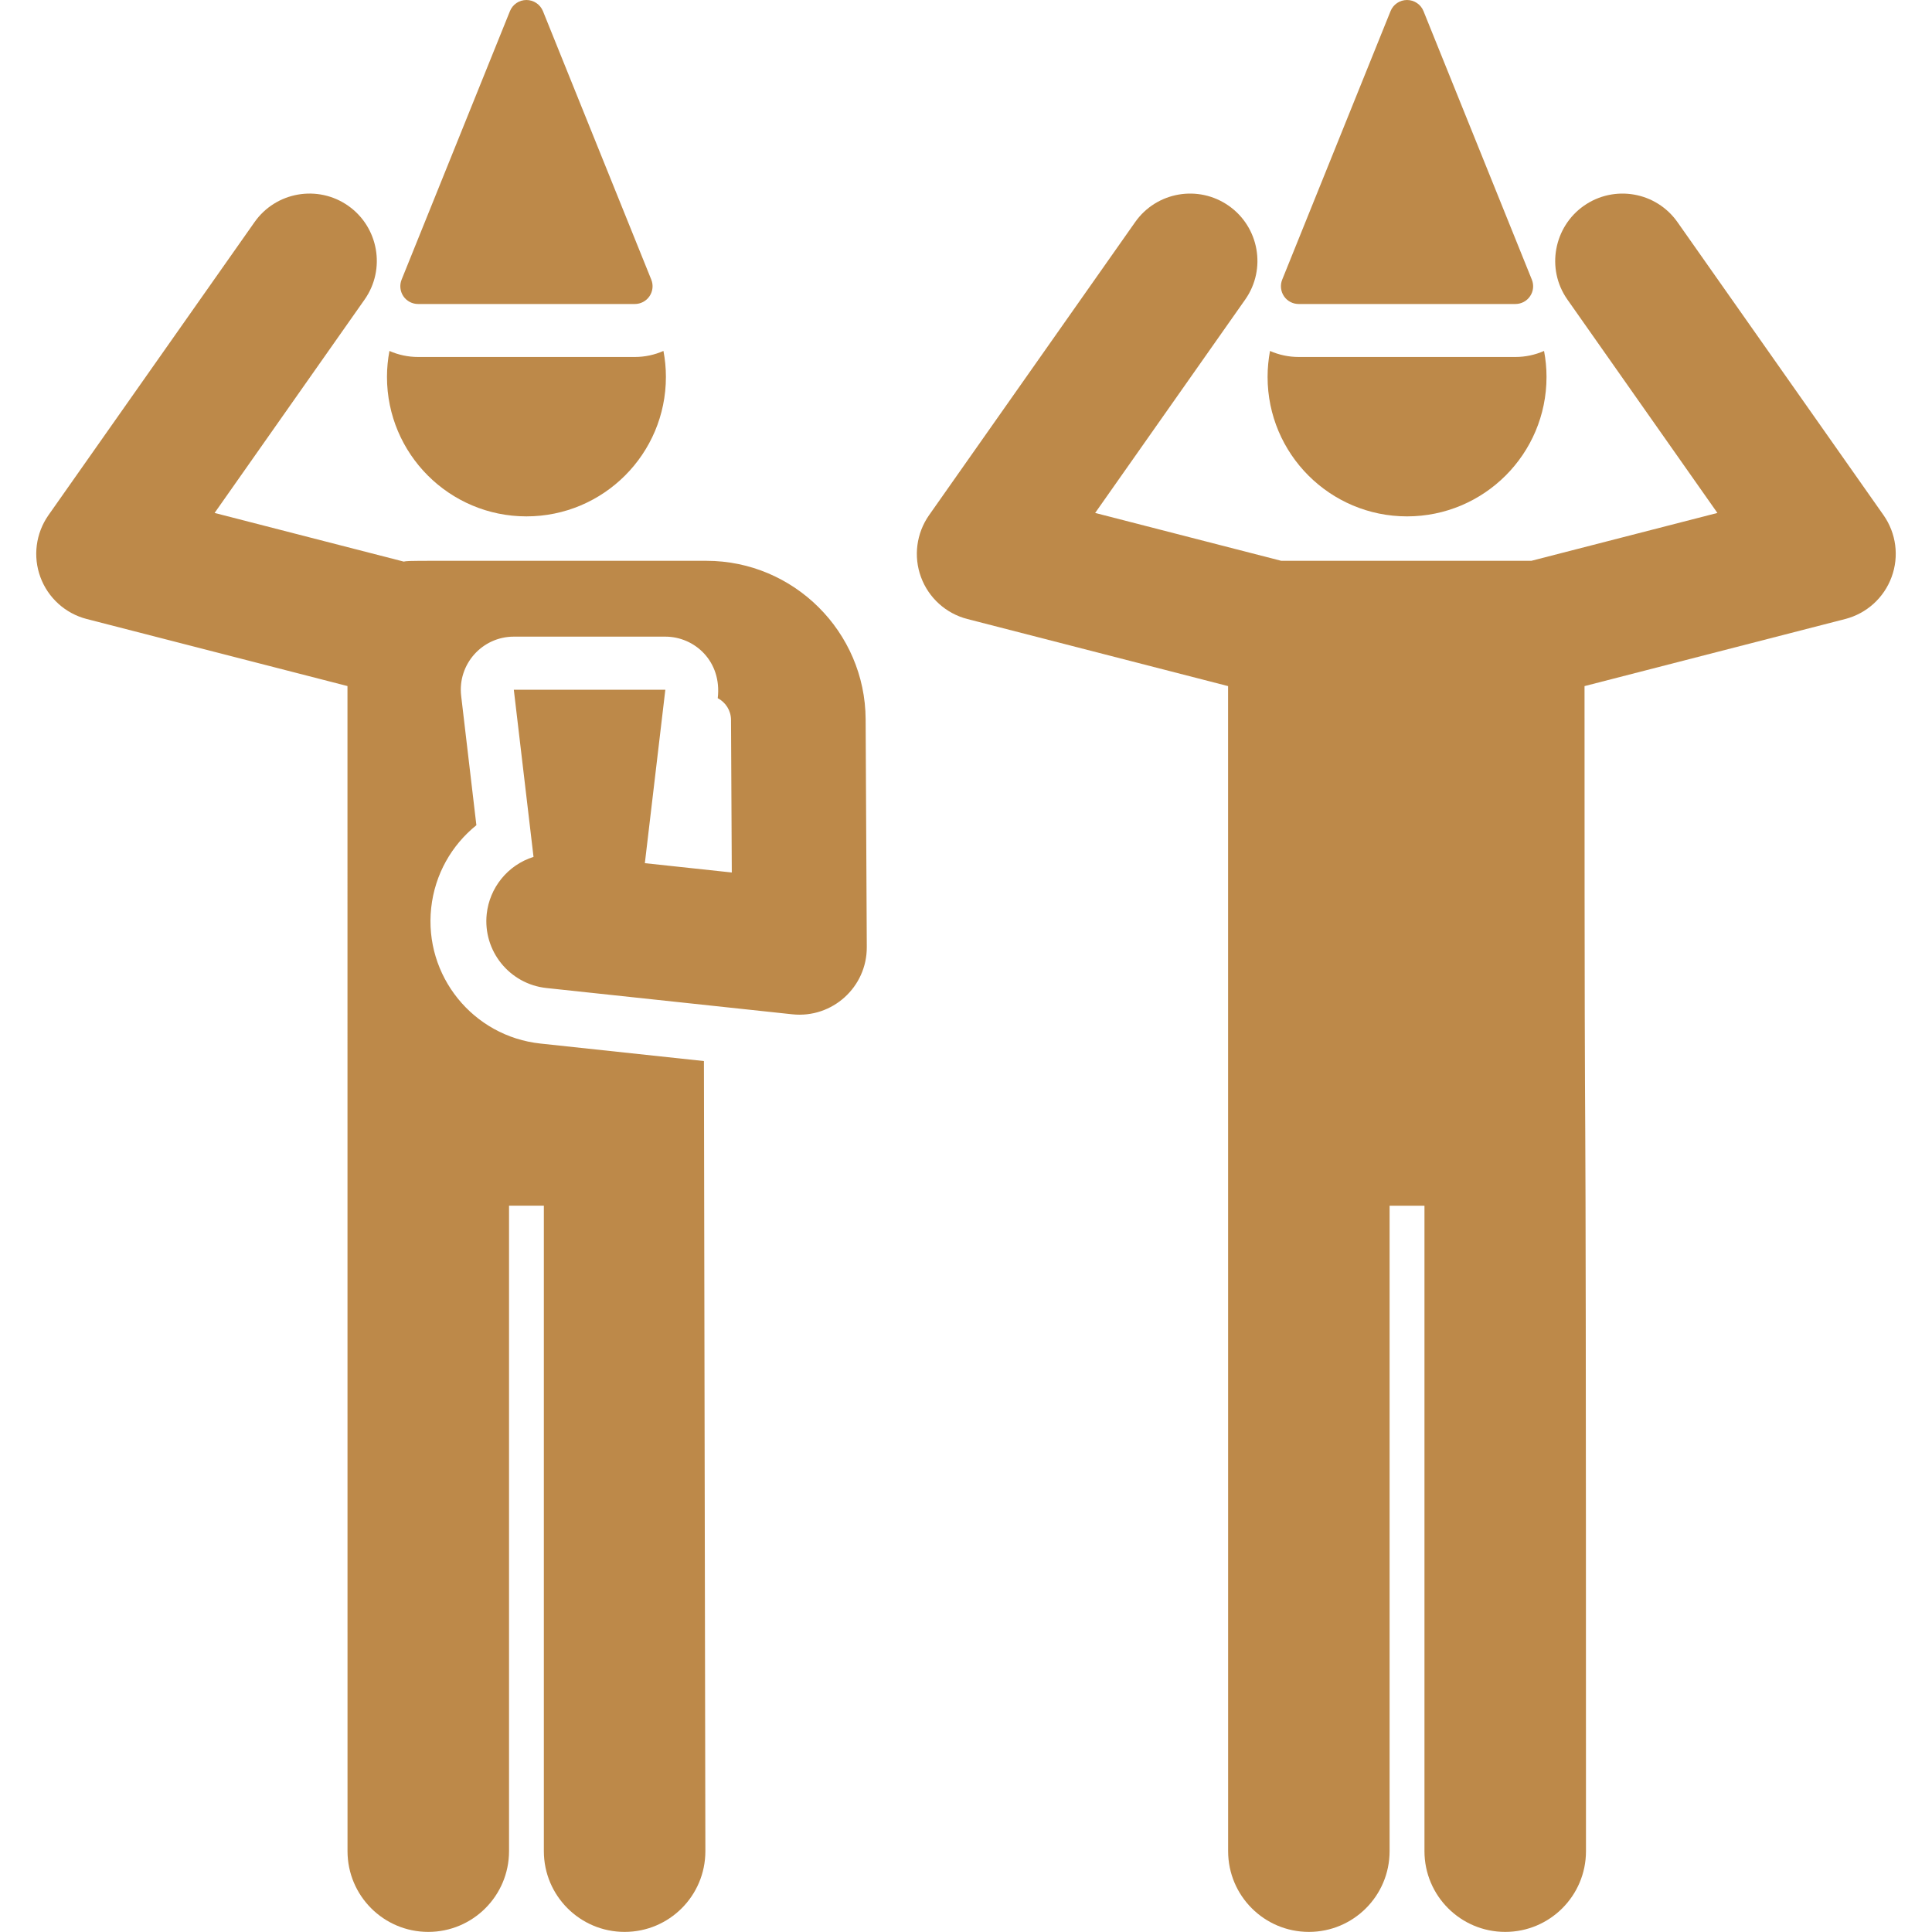
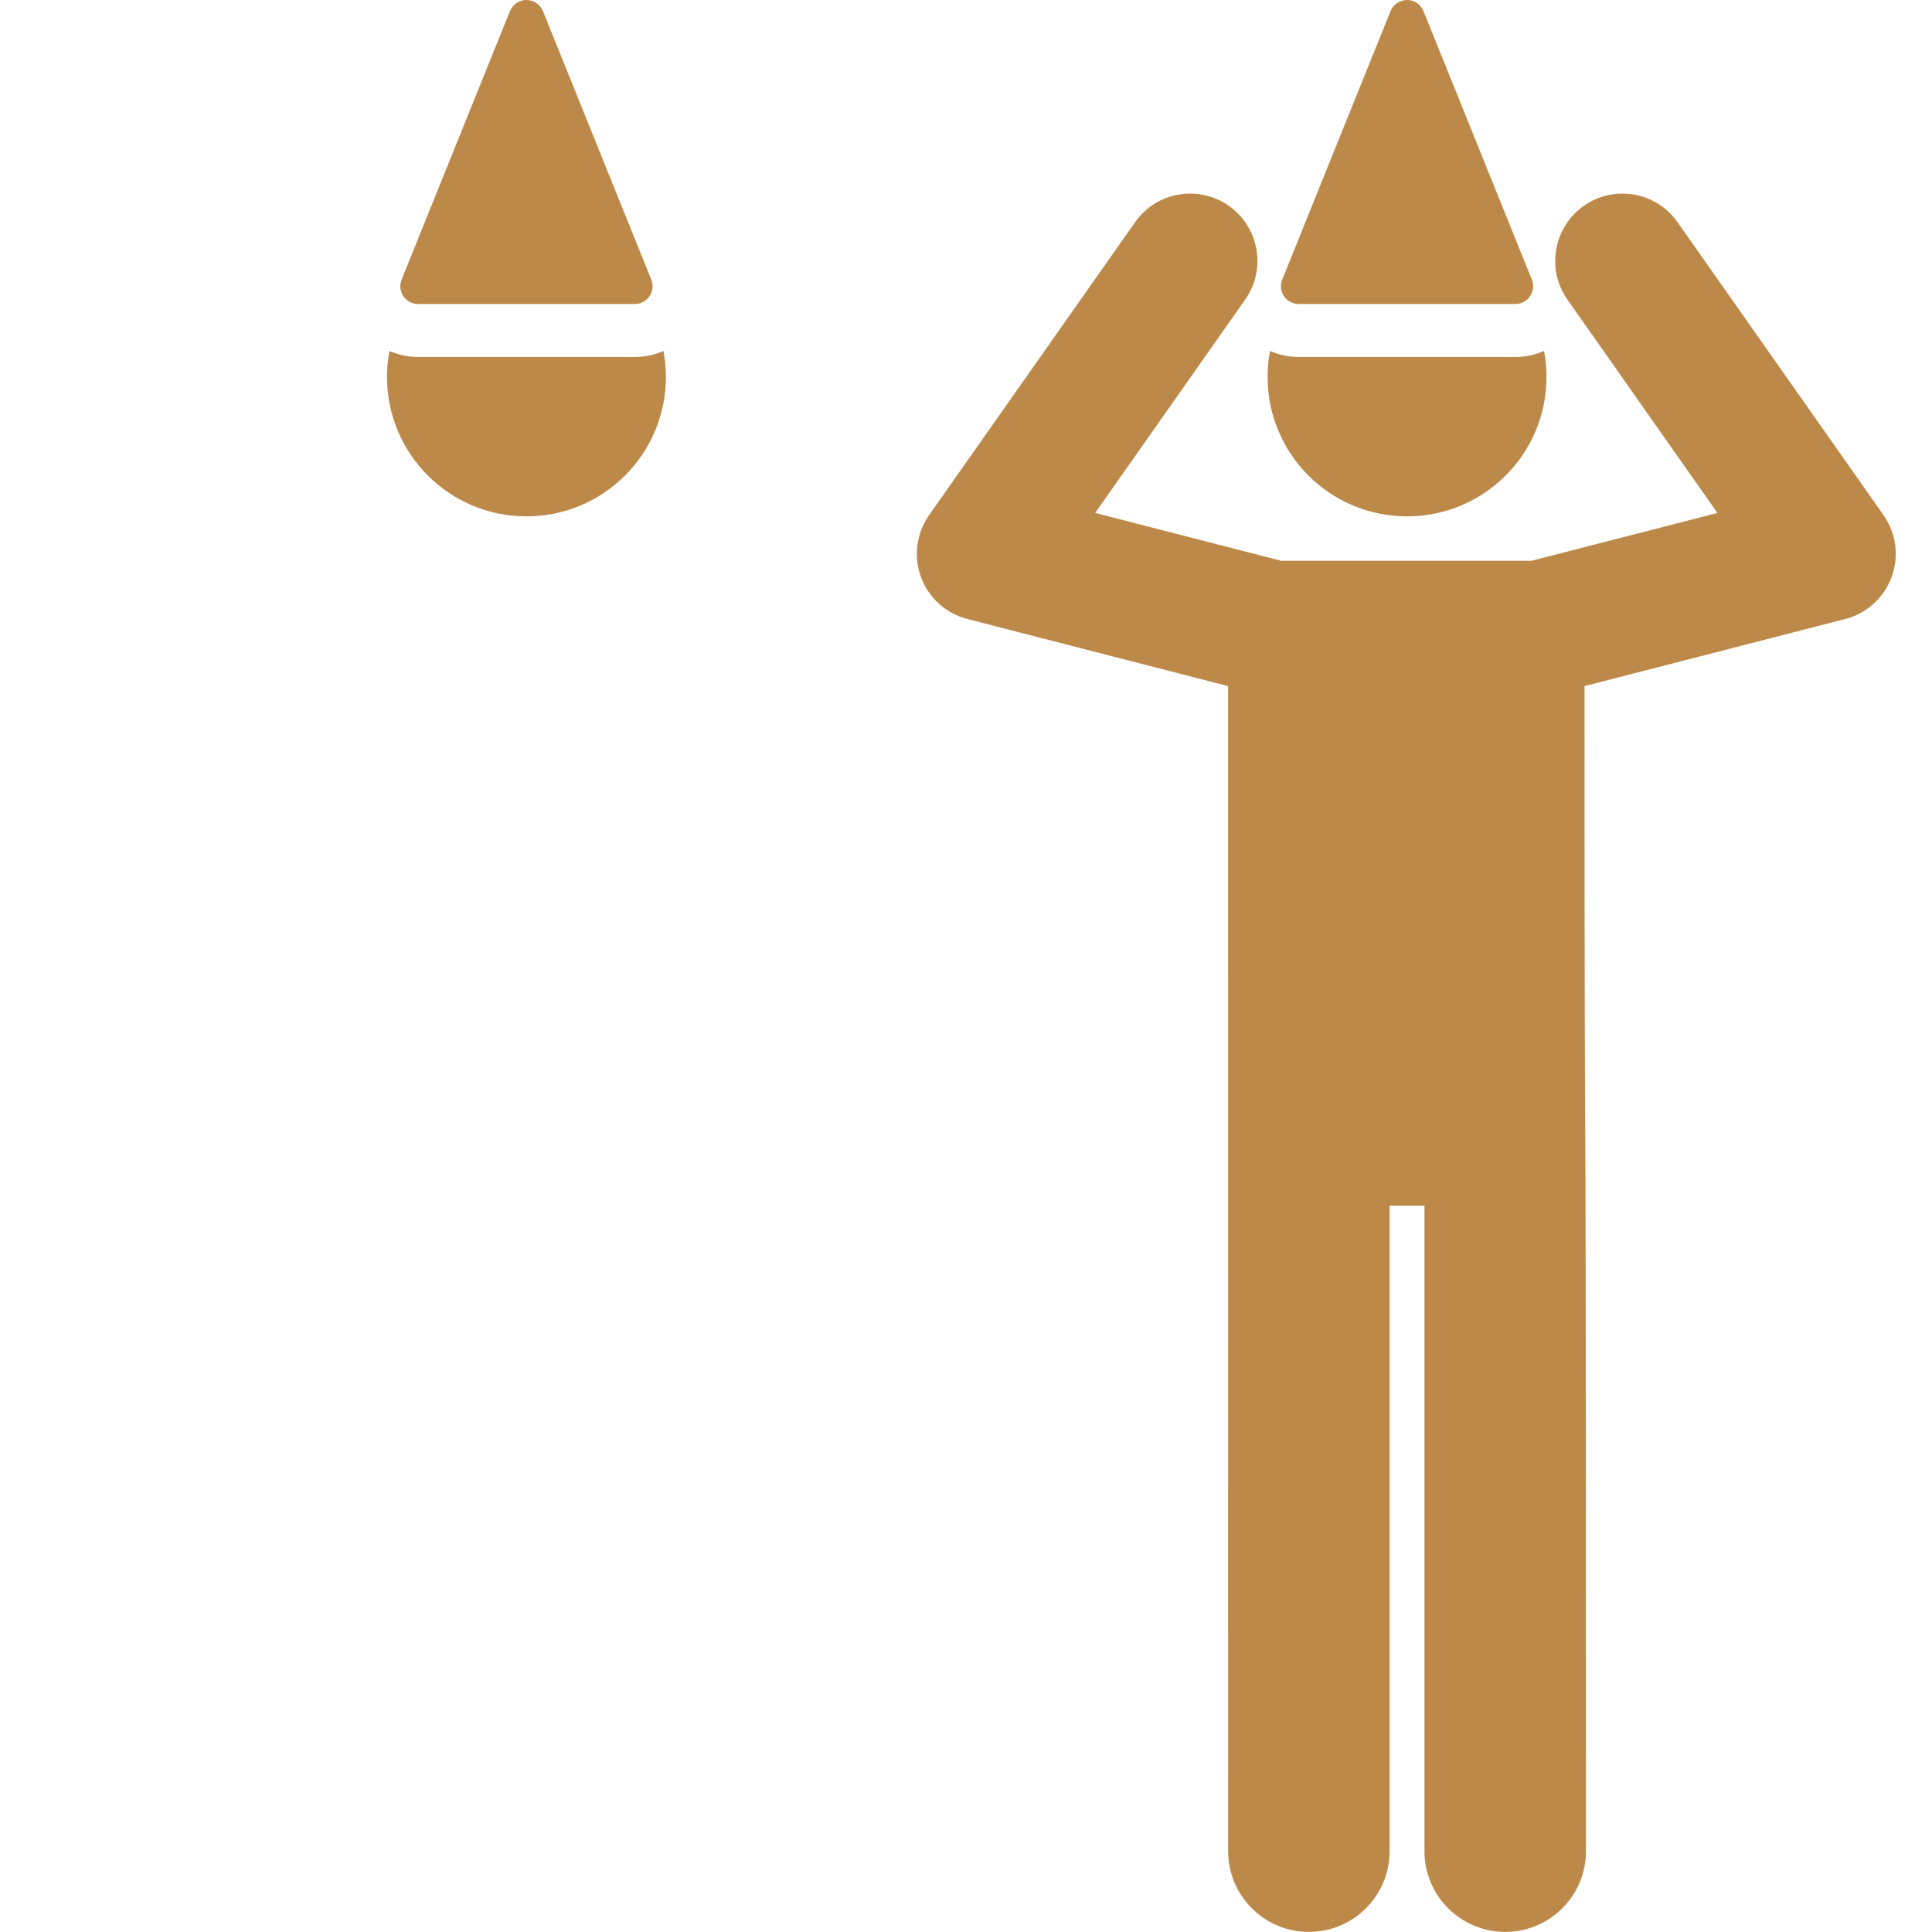
<svg xmlns="http://www.w3.org/2000/svg" width="40" height="40" viewBox="0 0 40 40" fill="none">
  <g clip-path="url(#clip0_1946_35)">
    <path d="M13.736 7.266C13.552 7.347 13.351 7.391 13.143 7.391H8.656C8.448 7.391 8.247 7.347 8.063 7.266C8.03 7.44 8.012 7.619 8.012 7.803C8.012 9.398 9.305 10.691 10.899 10.691C12.494 10.691 13.787 9.398 13.787 7.803C13.787 7.619 13.769 7.44 13.736 7.266Z" fill="#BD8949" />
    <path d="M13.484 5.789L11.241 0.23C11.184 0.091 11.049 0 10.899 0C10.749 0 10.614 0.091 10.558 0.23L8.315 5.789C8.269 5.902 8.283 6.031 8.351 6.133C8.42 6.234 8.534 6.294 8.656 6.294H13.143C13.265 6.294 13.379 6.234 13.448 6.132C13.516 6.031 13.53 5.902 13.484 5.789Z" fill="#BD8949" />
-     <path d="M17.922 14.891C17.913 13.082 16.434 11.611 14.625 11.611C8.051 11.611 8.519 11.604 8.358 11.627L4.443 10.62C4.771 10.153 7.204 6.693 7.548 6.203C7.993 5.57 7.835 4.701 7.21 4.261C6.581 3.819 5.711 3.97 5.269 4.6L1.004 10.665C0.741 11.04 0.678 11.519 0.836 11.948C0.994 12.378 1.353 12.702 1.796 12.816L7.194 14.204L7.195 38.326C7.195 39.25 7.943 39.998 8.867 39.998C9.79 39.998 10.539 39.249 10.539 38.326V24.962H11.26V38.326C11.26 39.25 12.009 39.998 12.932 39.998C13.856 39.998 14.604 39.25 14.604 38.326C14.604 37.8 14.574 22.494 14.574 21.968L11.192 21.606C9.791 21.457 8.777 20.2 8.927 18.8C9.002 18.099 9.354 17.495 9.863 17.085L9.548 14.408C9.471 13.756 9.981 13.181 10.638 13.181H13.775C14.383 13.181 14.95 13.693 14.86 14.455C15.023 14.54 15.134 14.71 15.135 14.905C15.138 15.391 15.151 18.064 15.151 18.064C14.489 17.993 14.026 17.943 13.351 17.871L13.775 14.28H10.638L11.046 17.741C10.508 17.91 10.135 18.383 10.077 18.923C9.995 19.688 10.549 20.374 11.314 20.456L16.404 21C17.23 21.088 17.95 20.438 17.946 19.607C17.94 18.456 17.926 15.759 17.922 14.891Z" fill="#BD8949" />
    <path d="M31.968 7.266C31.784 7.347 31.582 7.391 31.375 7.391H26.888C26.68 7.391 26.479 7.347 26.294 7.266C26.262 7.44 26.244 7.619 26.244 7.803C26.244 9.398 27.536 10.691 29.131 10.691C30.726 10.691 32.019 9.398 32.019 7.803C32.019 7.619 32.001 7.44 31.968 7.266Z" fill="#BD8949" />
    <path d="M31.715 5.789L29.472 0.23C29.416 0.091 29.281 0 29.131 0C28.981 0 28.846 0.091 28.79 0.23L26.547 5.789C26.501 5.902 26.515 6.031 26.583 6.133C26.651 6.234 26.766 6.294 26.888 6.294H31.374C31.497 6.294 31.611 6.234 31.679 6.132C31.748 6.031 31.761 5.902 31.715 5.789Z" fill="#BD8949" />
    <path d="M38.996 10.665L34.731 4.6C34.289 3.97 33.42 3.819 32.79 4.262C32.176 4.694 32.001 5.562 32.452 6.203C32.751 6.628 35.269 10.209 35.557 10.62L31.705 11.611H26.527L22.674 10.62C23.003 10.153 25.436 6.693 25.78 6.203C26.226 5.569 26.066 4.7 25.442 4.262C24.812 3.819 23.943 3.97 23.501 4.6L19.236 10.665C18.973 11.04 18.91 11.519 19.068 11.948C19.226 12.378 19.585 12.702 20.028 12.816L25.426 14.205L25.427 38.326C25.427 39.25 26.175 39.998 27.099 39.998C28.022 39.998 28.77 39.25 28.77 38.326V24.963H29.492V38.326C29.492 39.25 30.241 39.998 31.164 39.998C32.087 39.998 32.836 39.25 32.836 38.326C32.836 16.32 32.806 28.683 32.806 14.205L38.203 12.816C38.646 12.702 39.005 12.378 39.163 11.948C39.322 11.519 39.259 11.04 38.996 10.665Z" fill="#BD8949" />
  </g>
  <defs>
    <clipPath id="clip0_1946_35">
      <rect width="40" height="40" fill="white" />
    </clipPath>
  </defs>
</svg>